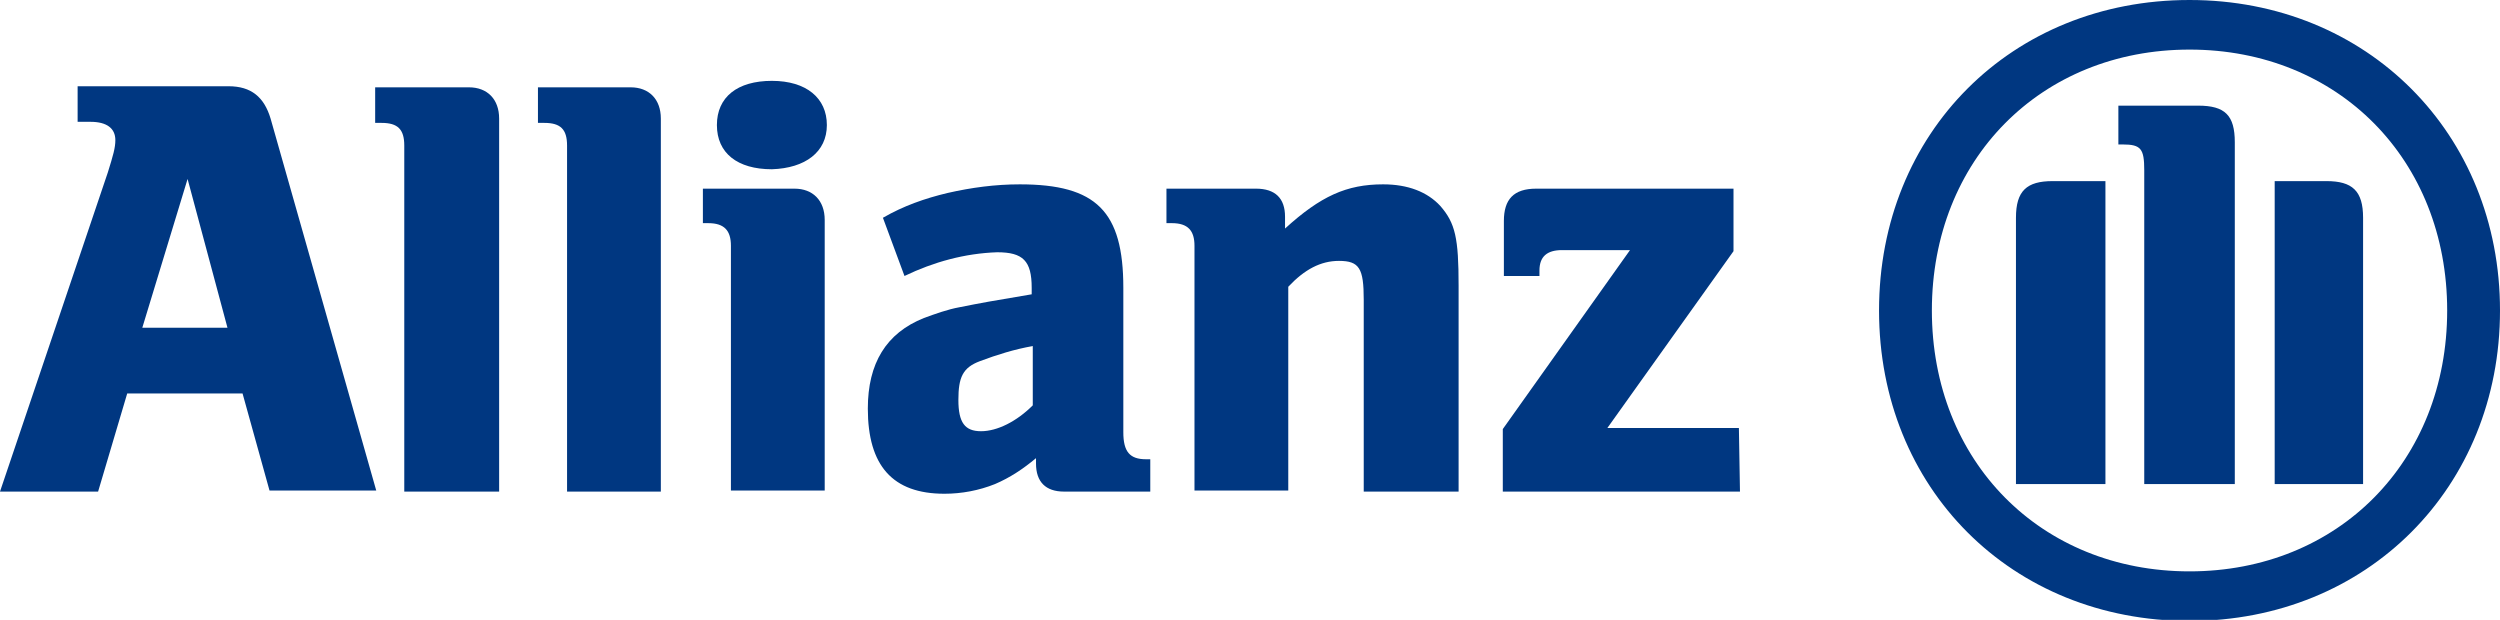
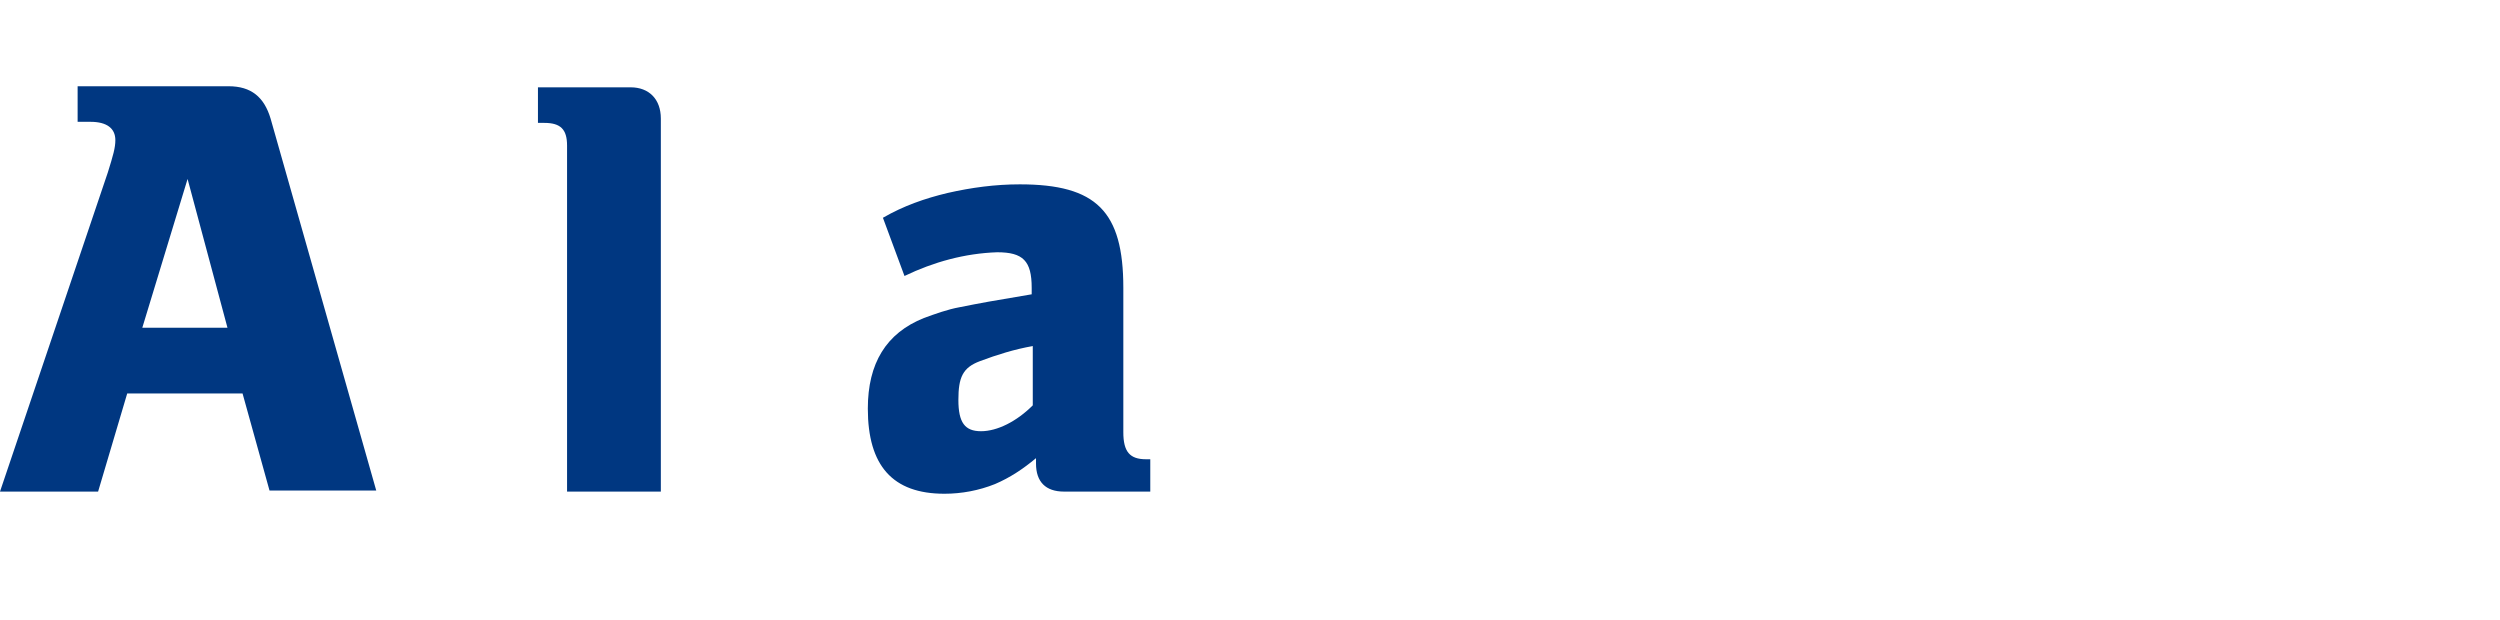
<svg xmlns="http://www.w3.org/2000/svg" version="1.1" id="Ebene_1" x="0px" y="0px" viewBox="0 0 231.9 57.5" style="enable-background:new 0 0 231.9 57.5;" xml:space="preserve">
  <style type="text/css">
	.st0{fill:#003781;}
</style>
  <g>
    <path class="st0" d="M21.1,30.4h-7.9l4.2-13.8L21.1,30.4z M9.1,45.6l2.7-9.1h10.7l2.5,9h9.9l-9.8-34.5c-0.6-2-1.8-3-3.9-3h-14v3.3   h1.2c1.5,0,2.3,0.6,2.3,1.7c0,0.7-0.2,1.4-0.7,3L0,45.6H9.1z" />
-     <path class="st0" d="M46.3,45.6V11c0-1.8-1.1-2.9-2.8-2.9h-8.7v3.3h0.6c1.5,0,2.1,0.6,2.1,2.1v32.1H46.3z" />
    <path class="st0" d="M61.3,45.6V11c0-1.8-1.1-2.9-2.8-2.9h-8.6v3.3h0.6c1.5,0,2.1,0.6,2.1,2.1v32.1H61.3z" />
-     <path class="st0" d="M76.7,11.6c0-2.5-1.9-4.1-5.1-4.1s-5.1,1.5-5.1,4.1s1.9,4.1,5.1,4.1C74.7,15.6,76.7,14.1,76.7,11.6 M76.5,45.6   V20.4c0-1.8-1.1-2.9-2.8-2.9h-8.5v3.2h0.5c1.5,0,2.1,0.7,2.1,2.1v22.7H76.5z" />
    <path class="st0" d="M95.8,32.1v5.5C94.3,39.1,92.5,40,91,40s-2.1-0.8-2.1-2.9c0-2.1,0.4-3,2-3.6C92.5,32.9,94.1,32.4,95.8,32.1    M83.9,25.6c2.7-1.3,5.6-2.1,8.6-2.2c2.4,0,3.2,0.8,3.2,3.3v0.6c-3.6,0.6-4.7,0.8-6.7,1.2c-1.1,0.2-2.2,0.6-3.3,1   c-3.5,1.4-5.2,4.2-5.2,8.4c0,5.3,2.3,7.9,7.1,7.9c1.6,0,3.2-0.3,4.7-0.9c1.4-0.6,2.6-1.4,3.8-2.4V43c0,1.7,0.9,2.6,2.6,2.6h8v-3   h-0.4c-1.5,0-2.1-0.7-2.1-2.5V26.7c0-7.1-2.5-9.6-9.6-9.6c-2.3,0-4.5,0.3-6.7,0.8c-2.1,0.5-4.1,1.2-6,2.3L83.9,25.6z" />
-     <path class="st0" d="M119.5,45.6v-19c1.5-1.6,3-2.4,4.7-2.4c1.9,0,2.3,0.7,2.3,3.6v17.8h8.8V26.5c0-4.4-0.3-5.8-1.7-7.4   c-1.2-1.3-3-2-5.3-2c-3.4,0-5.8,1.1-9.1,4.1v-1.1c0-1.7-0.9-2.6-2.7-2.6h-8.3v3.2h0.5c1.5,0,2.1,0.7,2.1,2.1v22.7H119.5z" />
-     <path class="st0" d="M161.3,39.7h-12.2l11.7-16.4v-5.8h-18.3c-2.1,0-3,1-3,3v5.1h3.3v-0.5c0-1.3,0.7-1.9,2.1-1.9h6.3l-11.8,16.6   v5.8h22L161.3,39.7z" />
-     <path class="st0" d="M207.3,44.9V13.2c0-2.5-0.9-3.4-3.4-3.4h-7.4v3.6h0.4c1.7,0,2,0.4,2,2.4v29.1H207.3z M211,44.9h8.2V20.2   c0-2.5-1-3.4-3.4-3.4H211V44.9z M195.3,44.9V16.8h-4.9c-2.4,0-3.4,0.9-3.4,3.4v24.7H195.3z M227,28.8c0,14-10.1,24.2-23.9,24.2   s-23.9-10.2-23.9-24.2s10.1-24.2,23.9-24.2S227,14.8,227,28.8 M231.9,28.8c0-16.4-12.3-28.8-28.8-28.8s-28.8,12.3-28.8,28.8   s12.3,28.8,28.8,28.8S231.9,45.2,231.9,28.8" />
  </g>
</svg>